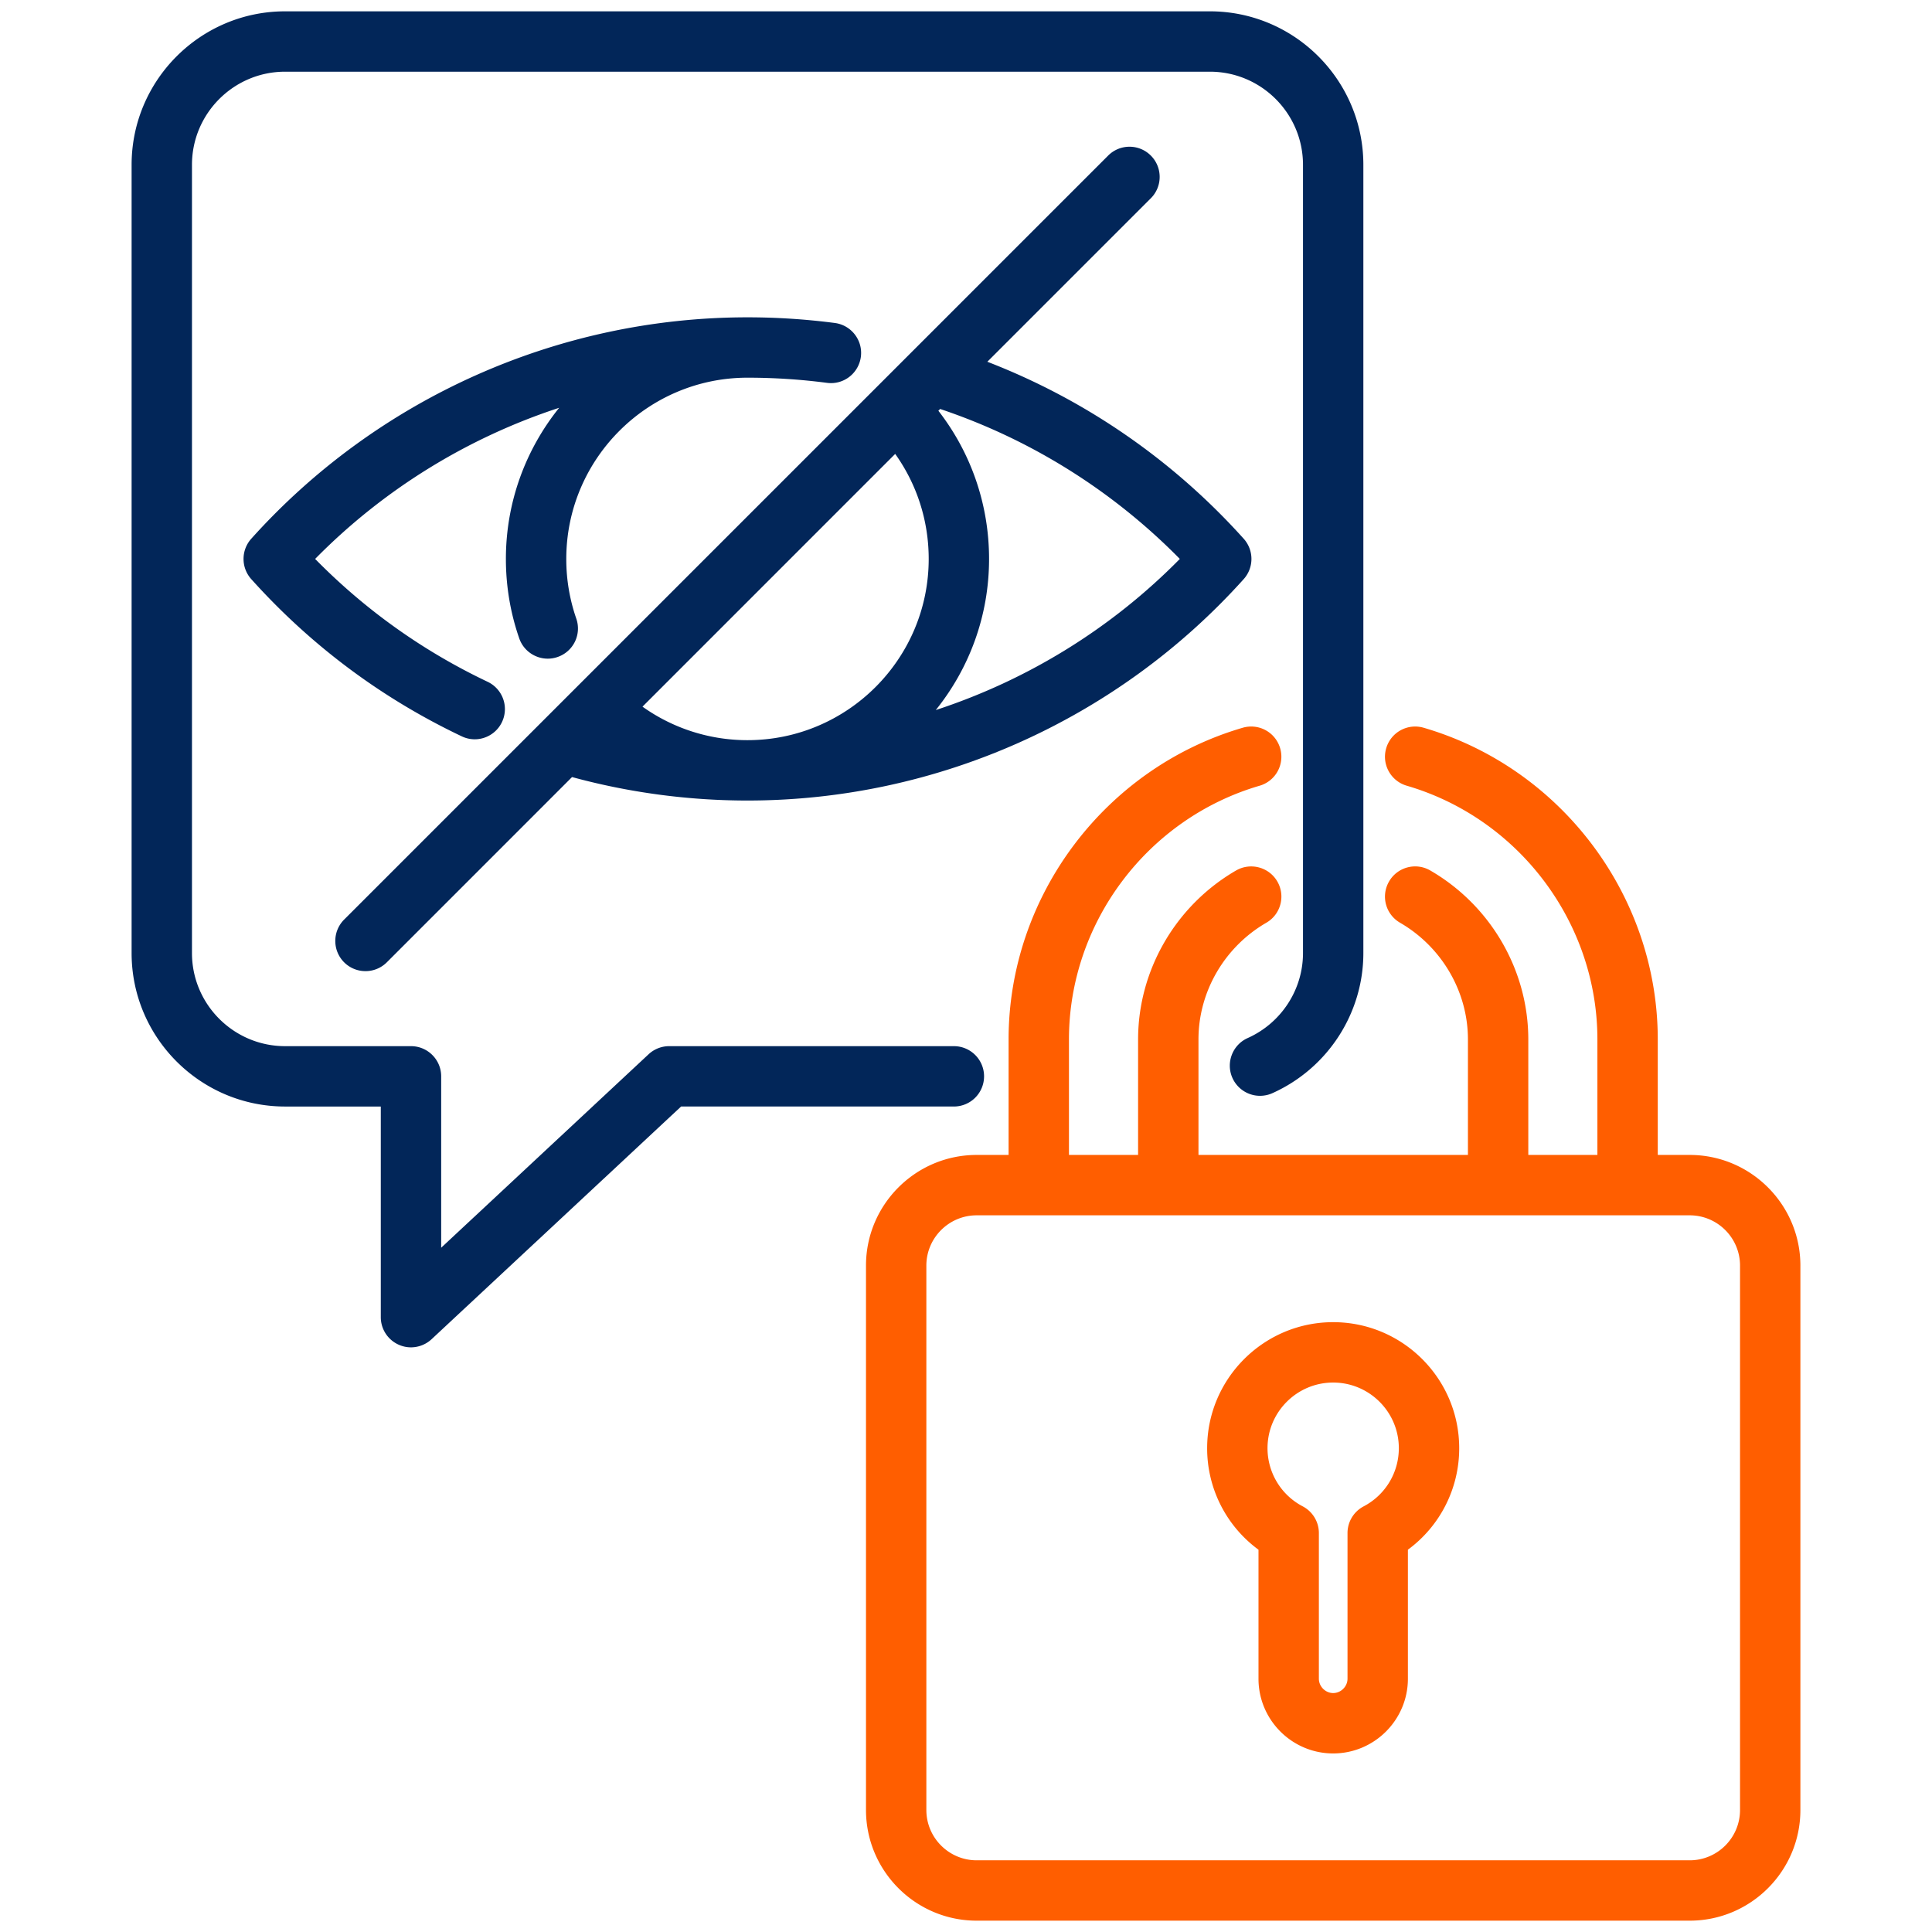
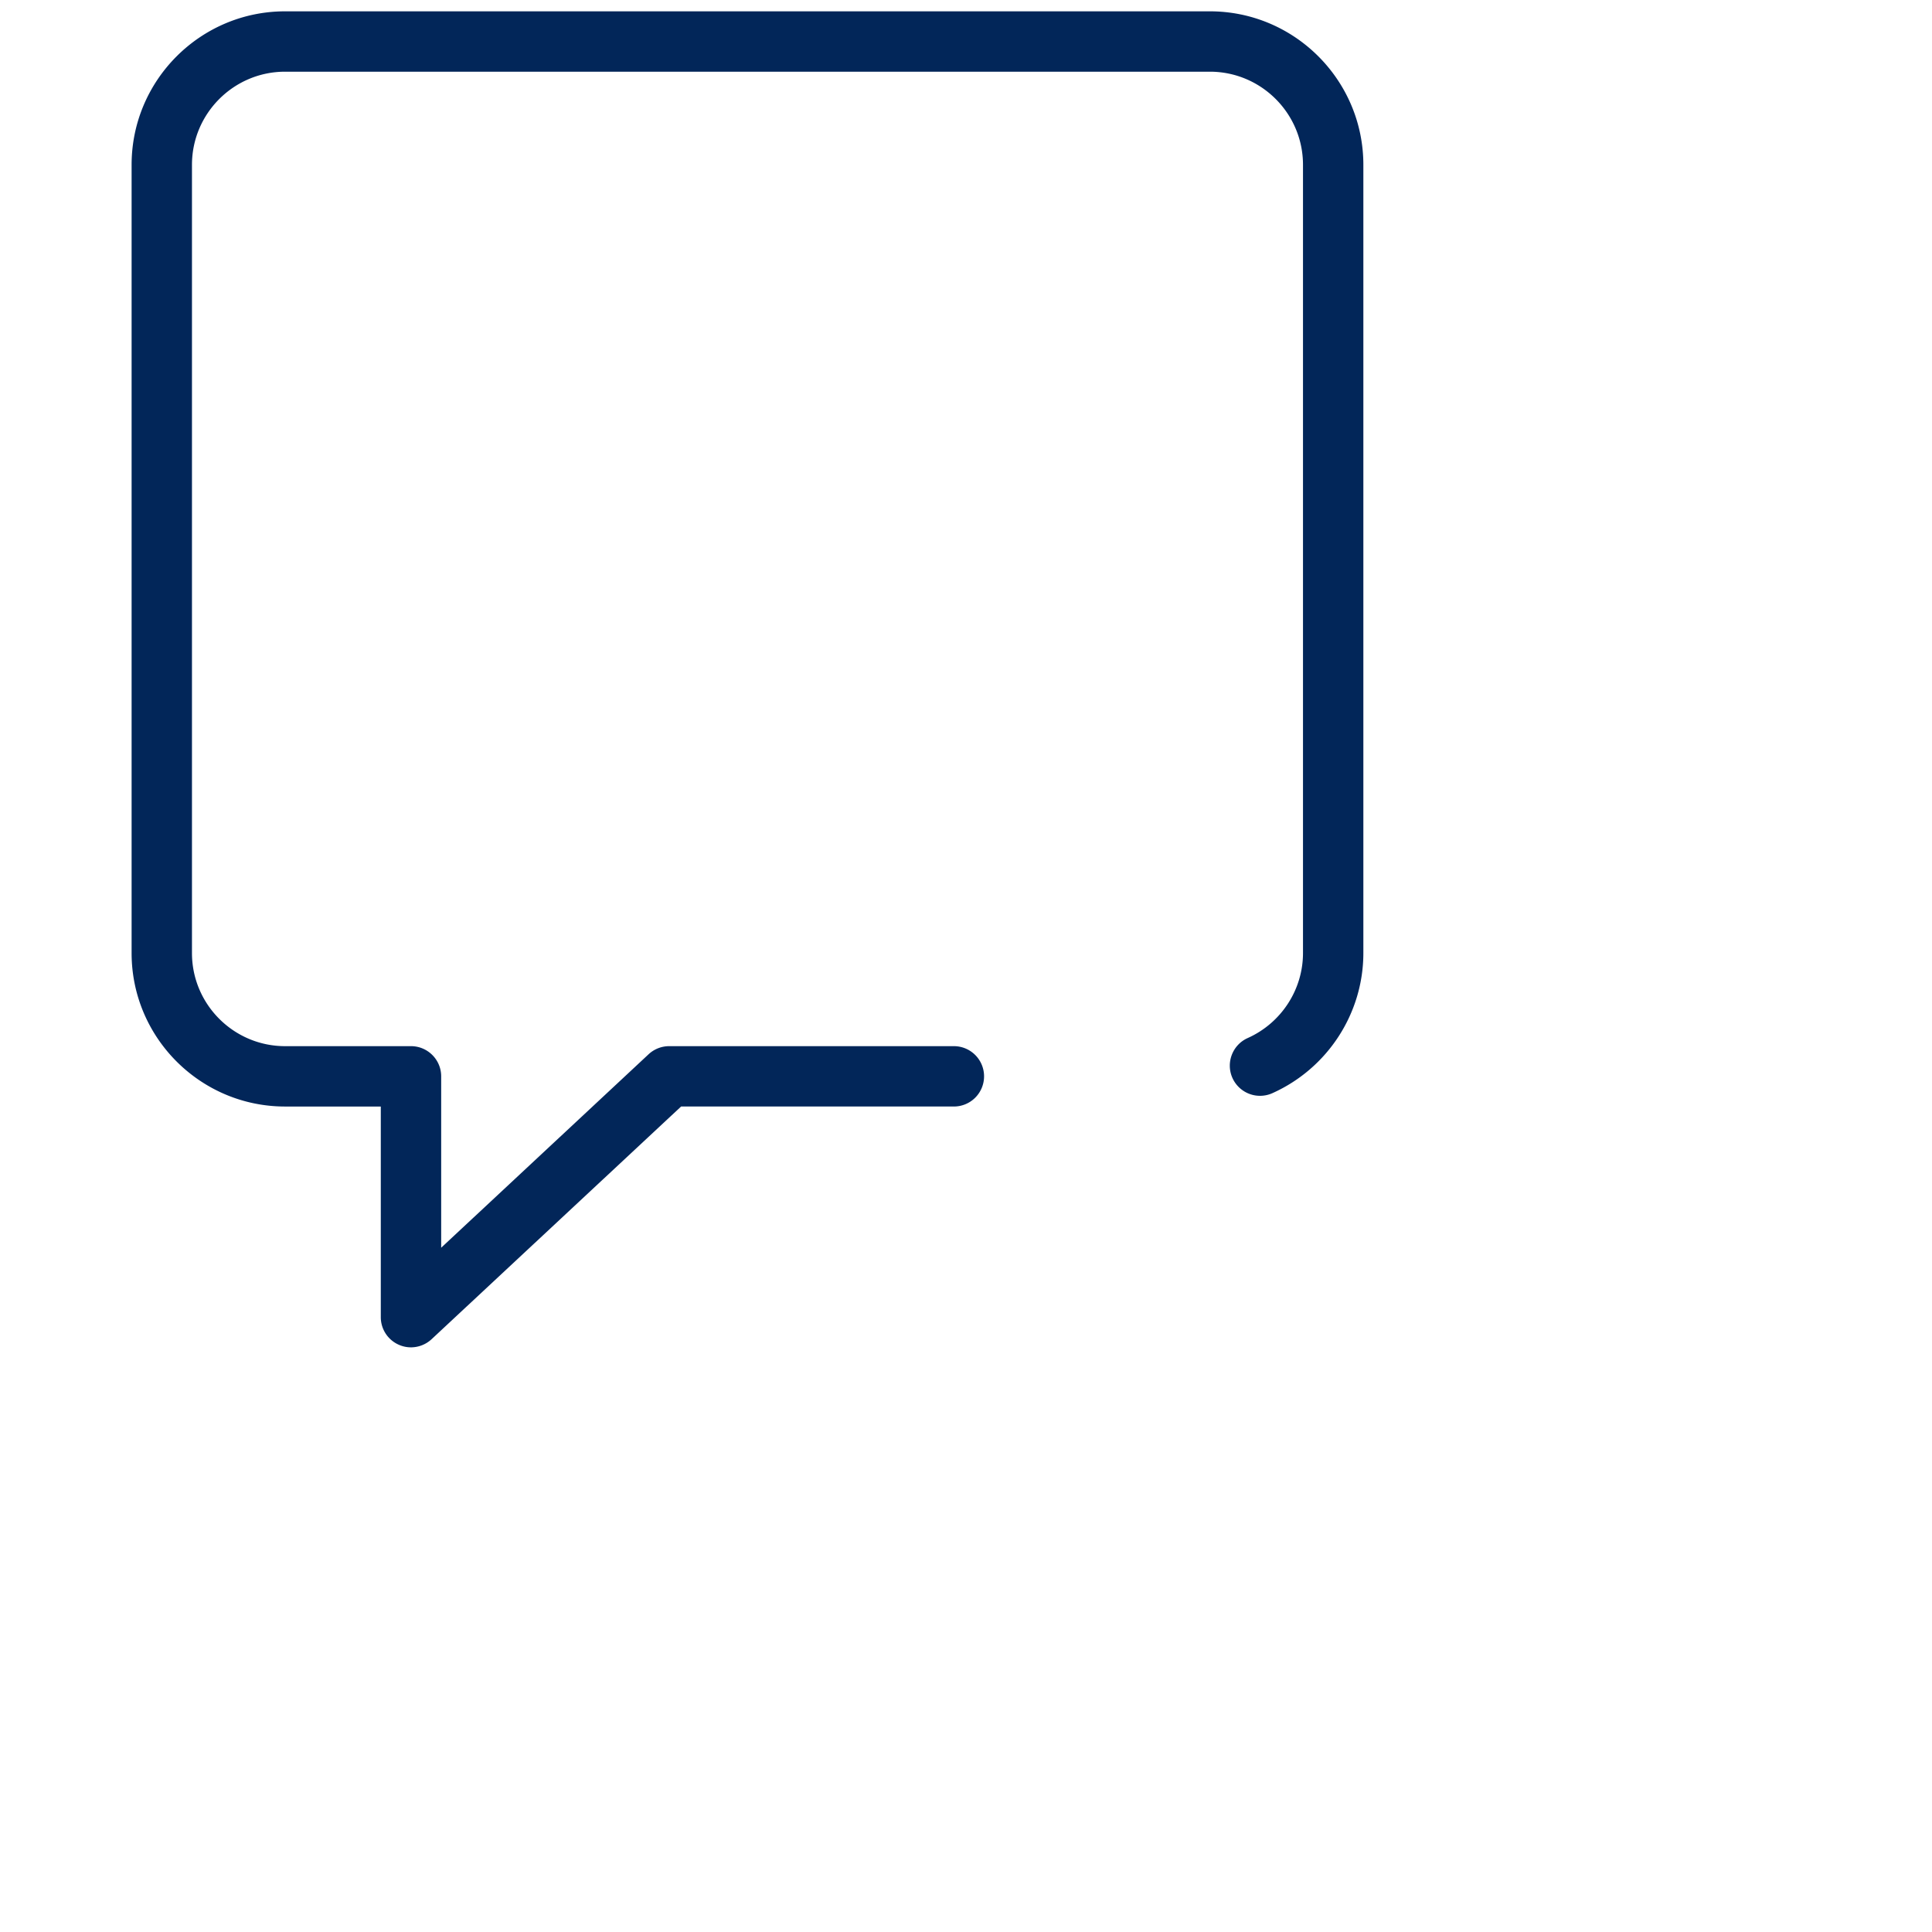
<svg xmlns="http://www.w3.org/2000/svg" version="1.1" width="512" height="512" x="0" y="0" viewBox="0 0 512 512" style="enable-background:new 0 0 512 512" xml:space="preserve" class="">
  <g>
    <g fill-rule="evenodd">
      <g fill="#3a4186">
        <path d="M260.788 285.242a7.997 7.997 0 0 0-7.999-7.999h-75.445a8.014 8.014 0 0 0-5.458 2.145l-54.969 51.271v-45.417c0-4.421-3.592-7.999-8.003-7.999H75.555c-13.606 0-24.681-11.07-24.681-24.671V43.68c0-13.611 11.075-24.681 24.681-24.681h245.071c13.611 0 24.681 11.07 24.681 24.681v208.892c0 9.691-5.752 18.538-14.662 22.525-4.031 1.813-5.839 6.552-4.031 10.583a8.011 8.011 0 0 0 10.583 4.021c14.647-6.572 24.107-21.151 24.107-37.13V43.68c0-22.429-18.249-40.678-40.678-40.678H75.555c-22.429 0-40.678 18.249-40.678 40.678v208.892c0 22.419 18.249 40.668 40.678 40.668h25.36v55.822a7.982 7.982 0 0 0 4.812 7.328 7.923 7.923 0 0 0 3.177.67 8.055 8.055 0 0 0 5.463-2.15l66.13-61.671h72.292a8 8 0 0 0 7.999-7.998z" fill="#022659" opacity="1" data-original="#3a4186" class="" />
-         <path d="M198.095 100.091c7.039 0 14.132.458 21.07 1.369 4.383.578 8.389-2.507 8.972-6.899.569-4.378-2.522-8.389-6.899-8.968a179.857 179.857 0 0 0-23.143-1.499c-50.08 0-98.019 21.388-131.508 58.676a8.02 8.02 0 0 0 0 10.704c15.771 17.559 34.55 31.58 55.788 41.666a7.963 7.963 0 0 0 3.433.781 8.005 8.005 0 0 0 3.437-15.231c-17.121-8.129-32.467-19.069-45.731-32.568 18.172-18.461 40.423-32.111 64.67-40.052-8.818 10.979-14.117 24.903-14.117 40.052 0 7.218 1.191 14.3 3.539 21.06 1.147 3.298 4.253 5.371 7.56 5.371.873 0 1.76-.145 2.628-.453a7.98 7.98 0 0 0 4.923-10.178 48.001 48.001 0 0 1-2.647-15.8c0-26.479 21.537-48.031 48.026-48.031zM312.666 148.121c-18.162 18.461-40.418 32.111-64.67 40.046 8.828-10.978 14.117-24.898 14.117-40.046 0-14.349-4.73-28.07-13.437-39.27l.472-.468c23.948 8.028 45.726 21.648 63.517 39.738zm-75.431-27.829c5.771 8.081 8.881 17.748 8.881 27.829 0 26.469-21.518 48.012-47.992 48.031h-.121a47.878 47.878 0 0 1-27.737-8.881zM96.855 257.36a7.992 7.992 0 0 0 5.66-2.339l49.082-49.091a177.07 177.07 0 0 0 46.406 6.219h.13c50.061-.01 97.981-21.397 131.46-58.676a8.01 8.01 0 0 0 0-10.704c-18.717-20.838-42.028-36.898-67.939-46.898l43.33-43.33c3.119-3.12 3.119-8.191 0-11.311a7.988 7.988 0 0 0-11.311 0L91.195 243.701a8.017 8.017 0 0 0 0 11.32 7.996 7.996 0 0 0 5.66 2.339z" fill="#022659" opacity="1" data-original="#3a4186" class="" />
      </g>
-       <path fill="#ff5e00" d="M461.126 479.66c0 7.362-5.979 13.341-13.341 13.341h-188.96c-7.348 0-13.331-5.979-13.331-13.341V335.399c0-7.348 5.983-13.326 13.331-13.326h188.96c7.362 0 13.341 5.979 13.341 13.326zm-13.341-173.59h-8.461v-30.611c0-37.969-25.51-71.931-62.047-82.6a7.996 7.996 0 0 0-9.922 5.443c-1.239 4.238 1.2 8.679 5.443 9.918 29.748 8.688 50.528 36.339 50.528 67.239v30.611h-18.311v-30.611c0-18.336-9.951-35.486-25.968-44.767-3.819-2.223-8.722-.921-10.93 2.907a7.985 7.985 0 0 0 2.907 10.93c11.089 6.432 17.994 18.283 17.994 30.929v30.611h-71.41v-30.611c0-12.647 6.89-24.498 17.989-30.929 3.819-2.208 5.12-7.107 2.907-10.93-2.218-3.818-7.107-5.12-10.94-2.907-16.007 9.281-25.958 26.44-25.958 44.767v30.611h-18.322v-30.611c0-30.9 20.78-58.551 50.543-67.239a7.995 7.995 0 0 0 5.429-9.918 7.99 7.99 0 0 0-9.918-5.443c-36.532 10.67-62.051 44.632-62.051 82.6v30.611h-8.462c-16.171 0-29.328 13.162-29.328 29.329V479.66c0 16.18 13.158 29.338 29.328 29.338h188.96c16.181 0 29.338-13.158 29.338-29.338V335.399c0-16.166-13.158-29.329-29.338-29.329z" opacity="1" data-original="#509be6" class="" />
-       <path fill="#ff5e00" d="M361.386 399.2a7.99 7.99 0 0 0-4.281 7.078v38.605c0 2.054-1.74 3.794-3.799 3.794s-3.79-1.74-3.79-3.794v-38.605a7.993 7.993 0 0 0-4.281-7.078 17.383 17.383 0 0 1-9.33-15.419c0-9.59 7.811-17.391 17.4-17.391s17.4 7.801 17.4 17.391c0 6.49-3.572 12.401-9.32 15.419zm-8.081-48.812c-18.408 0-33.398 14.985-33.398 33.393a33.3 33.3 0 0 0 13.606 26.908v34.194c0 10.916 8.881 19.797 19.792 19.797s19.802-8.881 19.802-19.797v-34.194a33.318 33.318 0 0 0 13.596-26.908c0-18.408-14.975-33.393-33.398-33.393z" opacity="1" data-original="#509be6" class="" />
    </g>
  </g>
</svg>